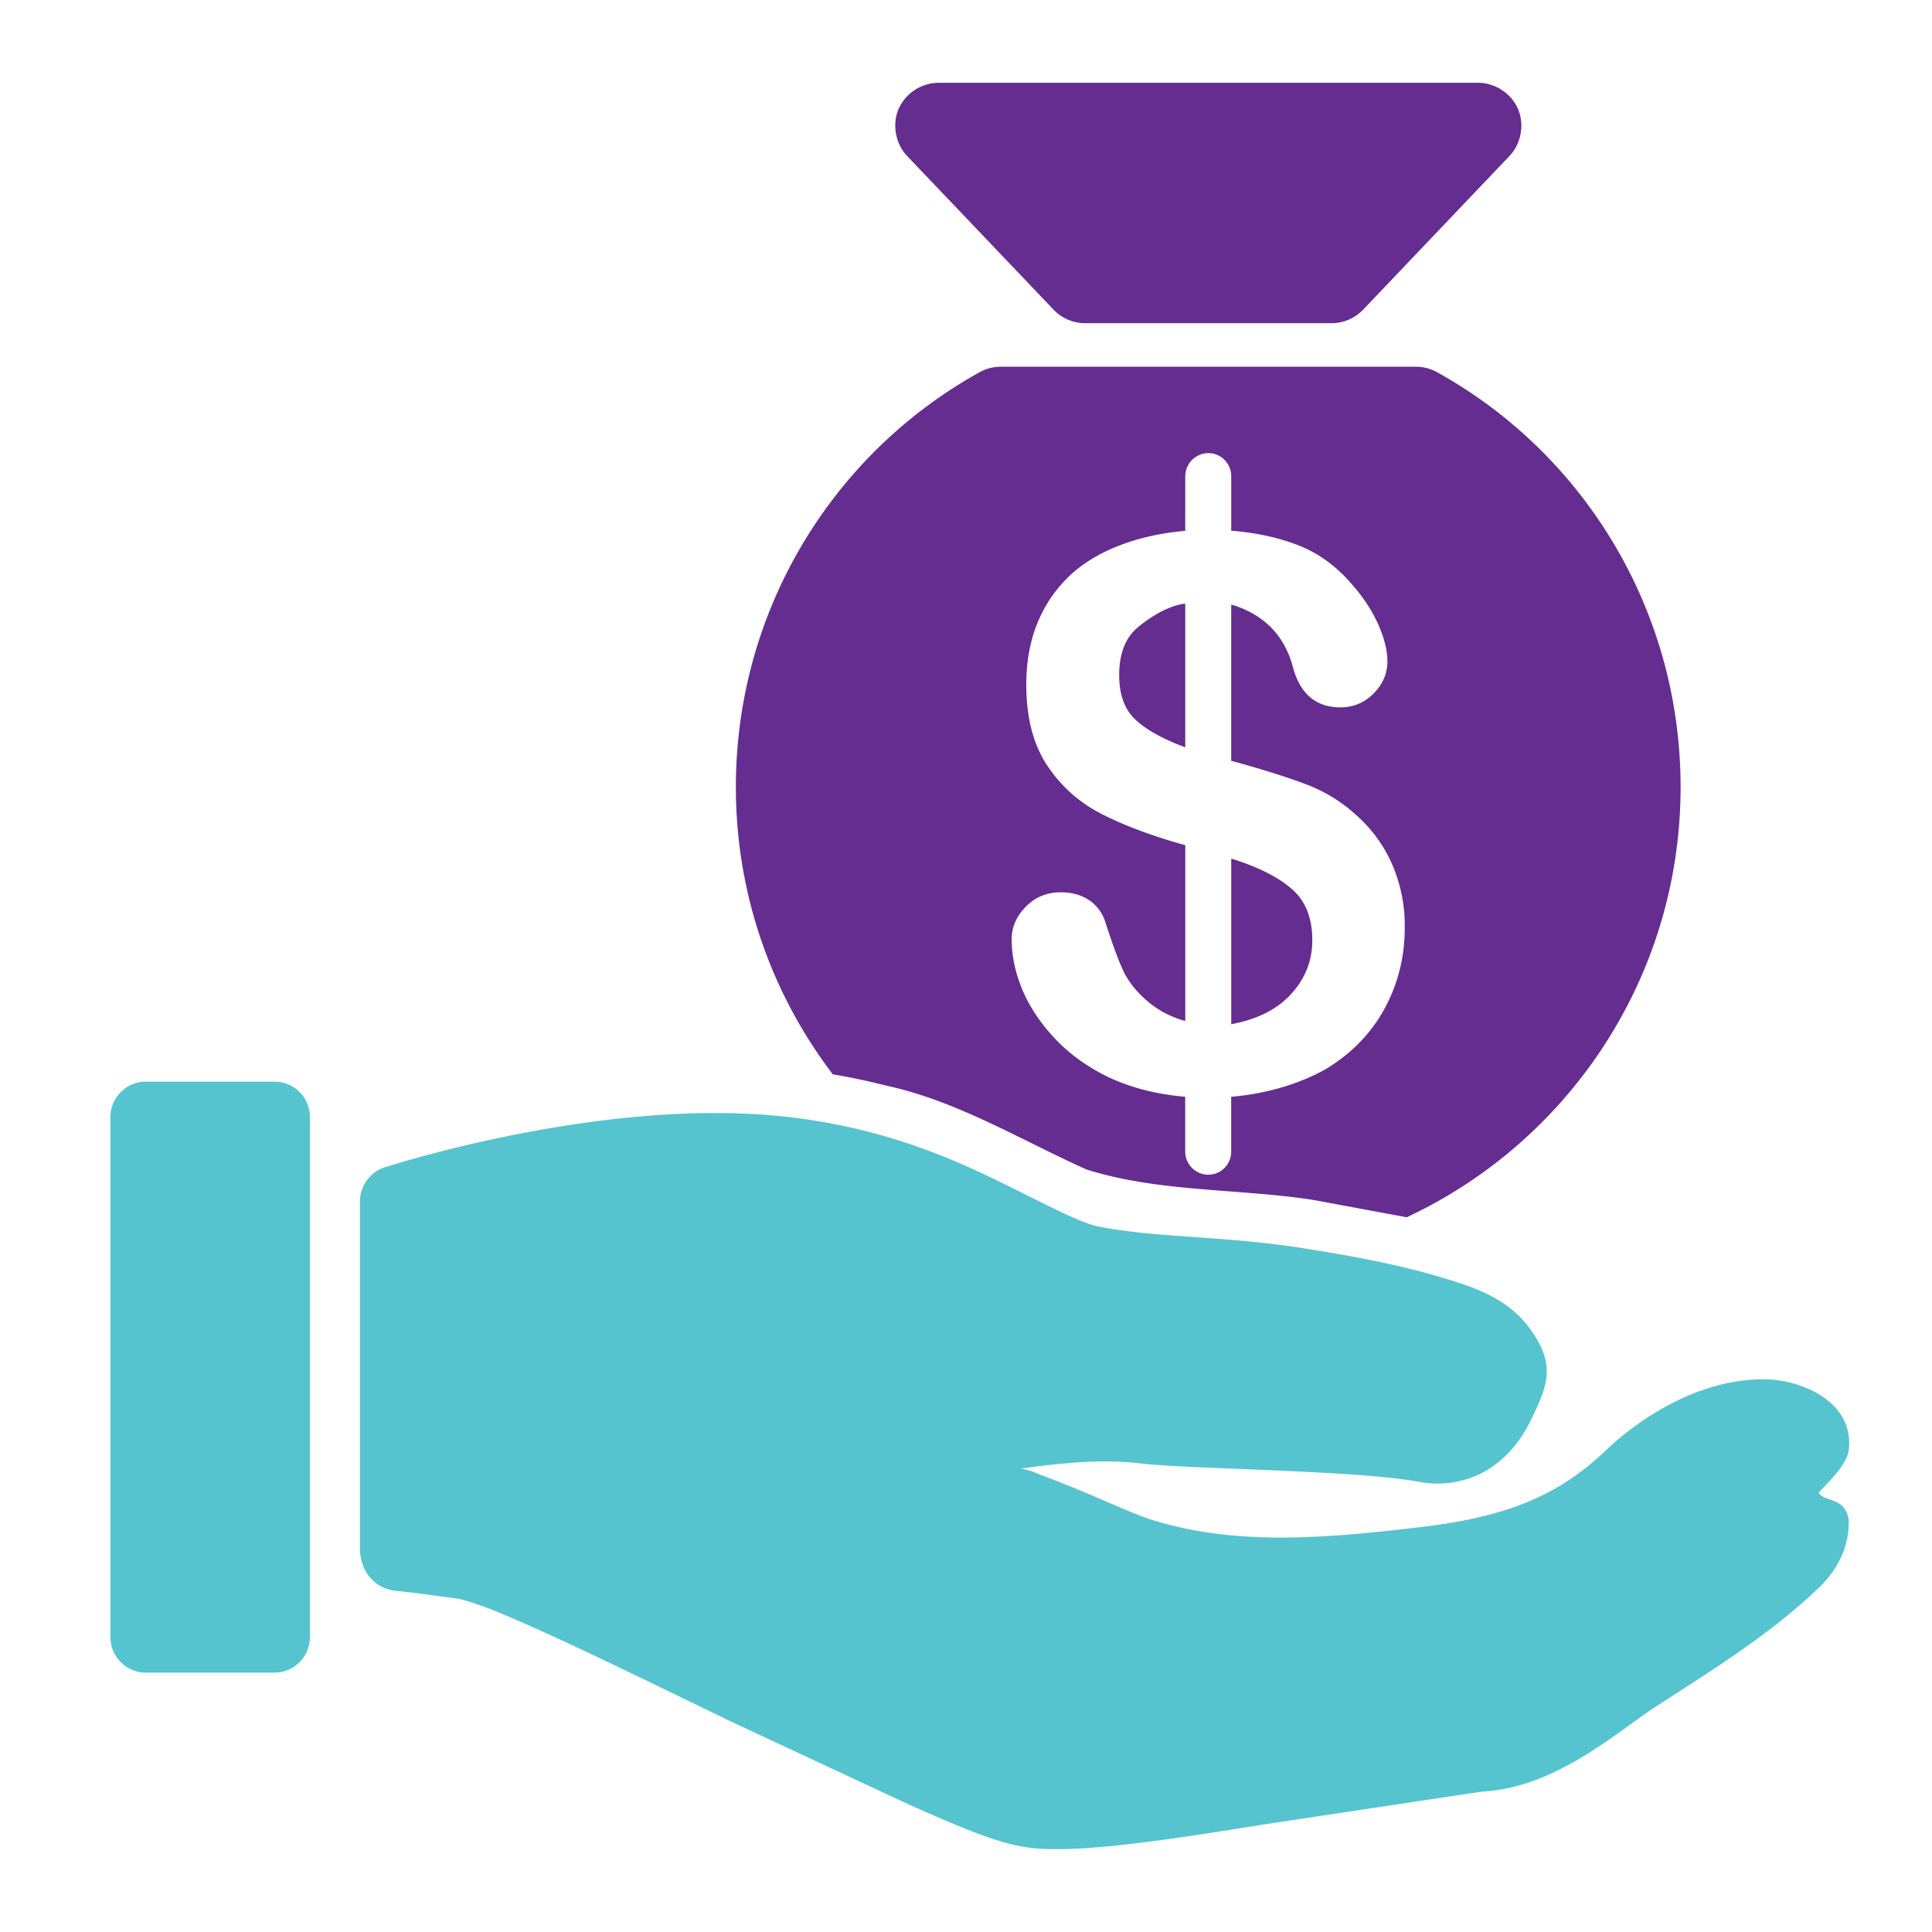
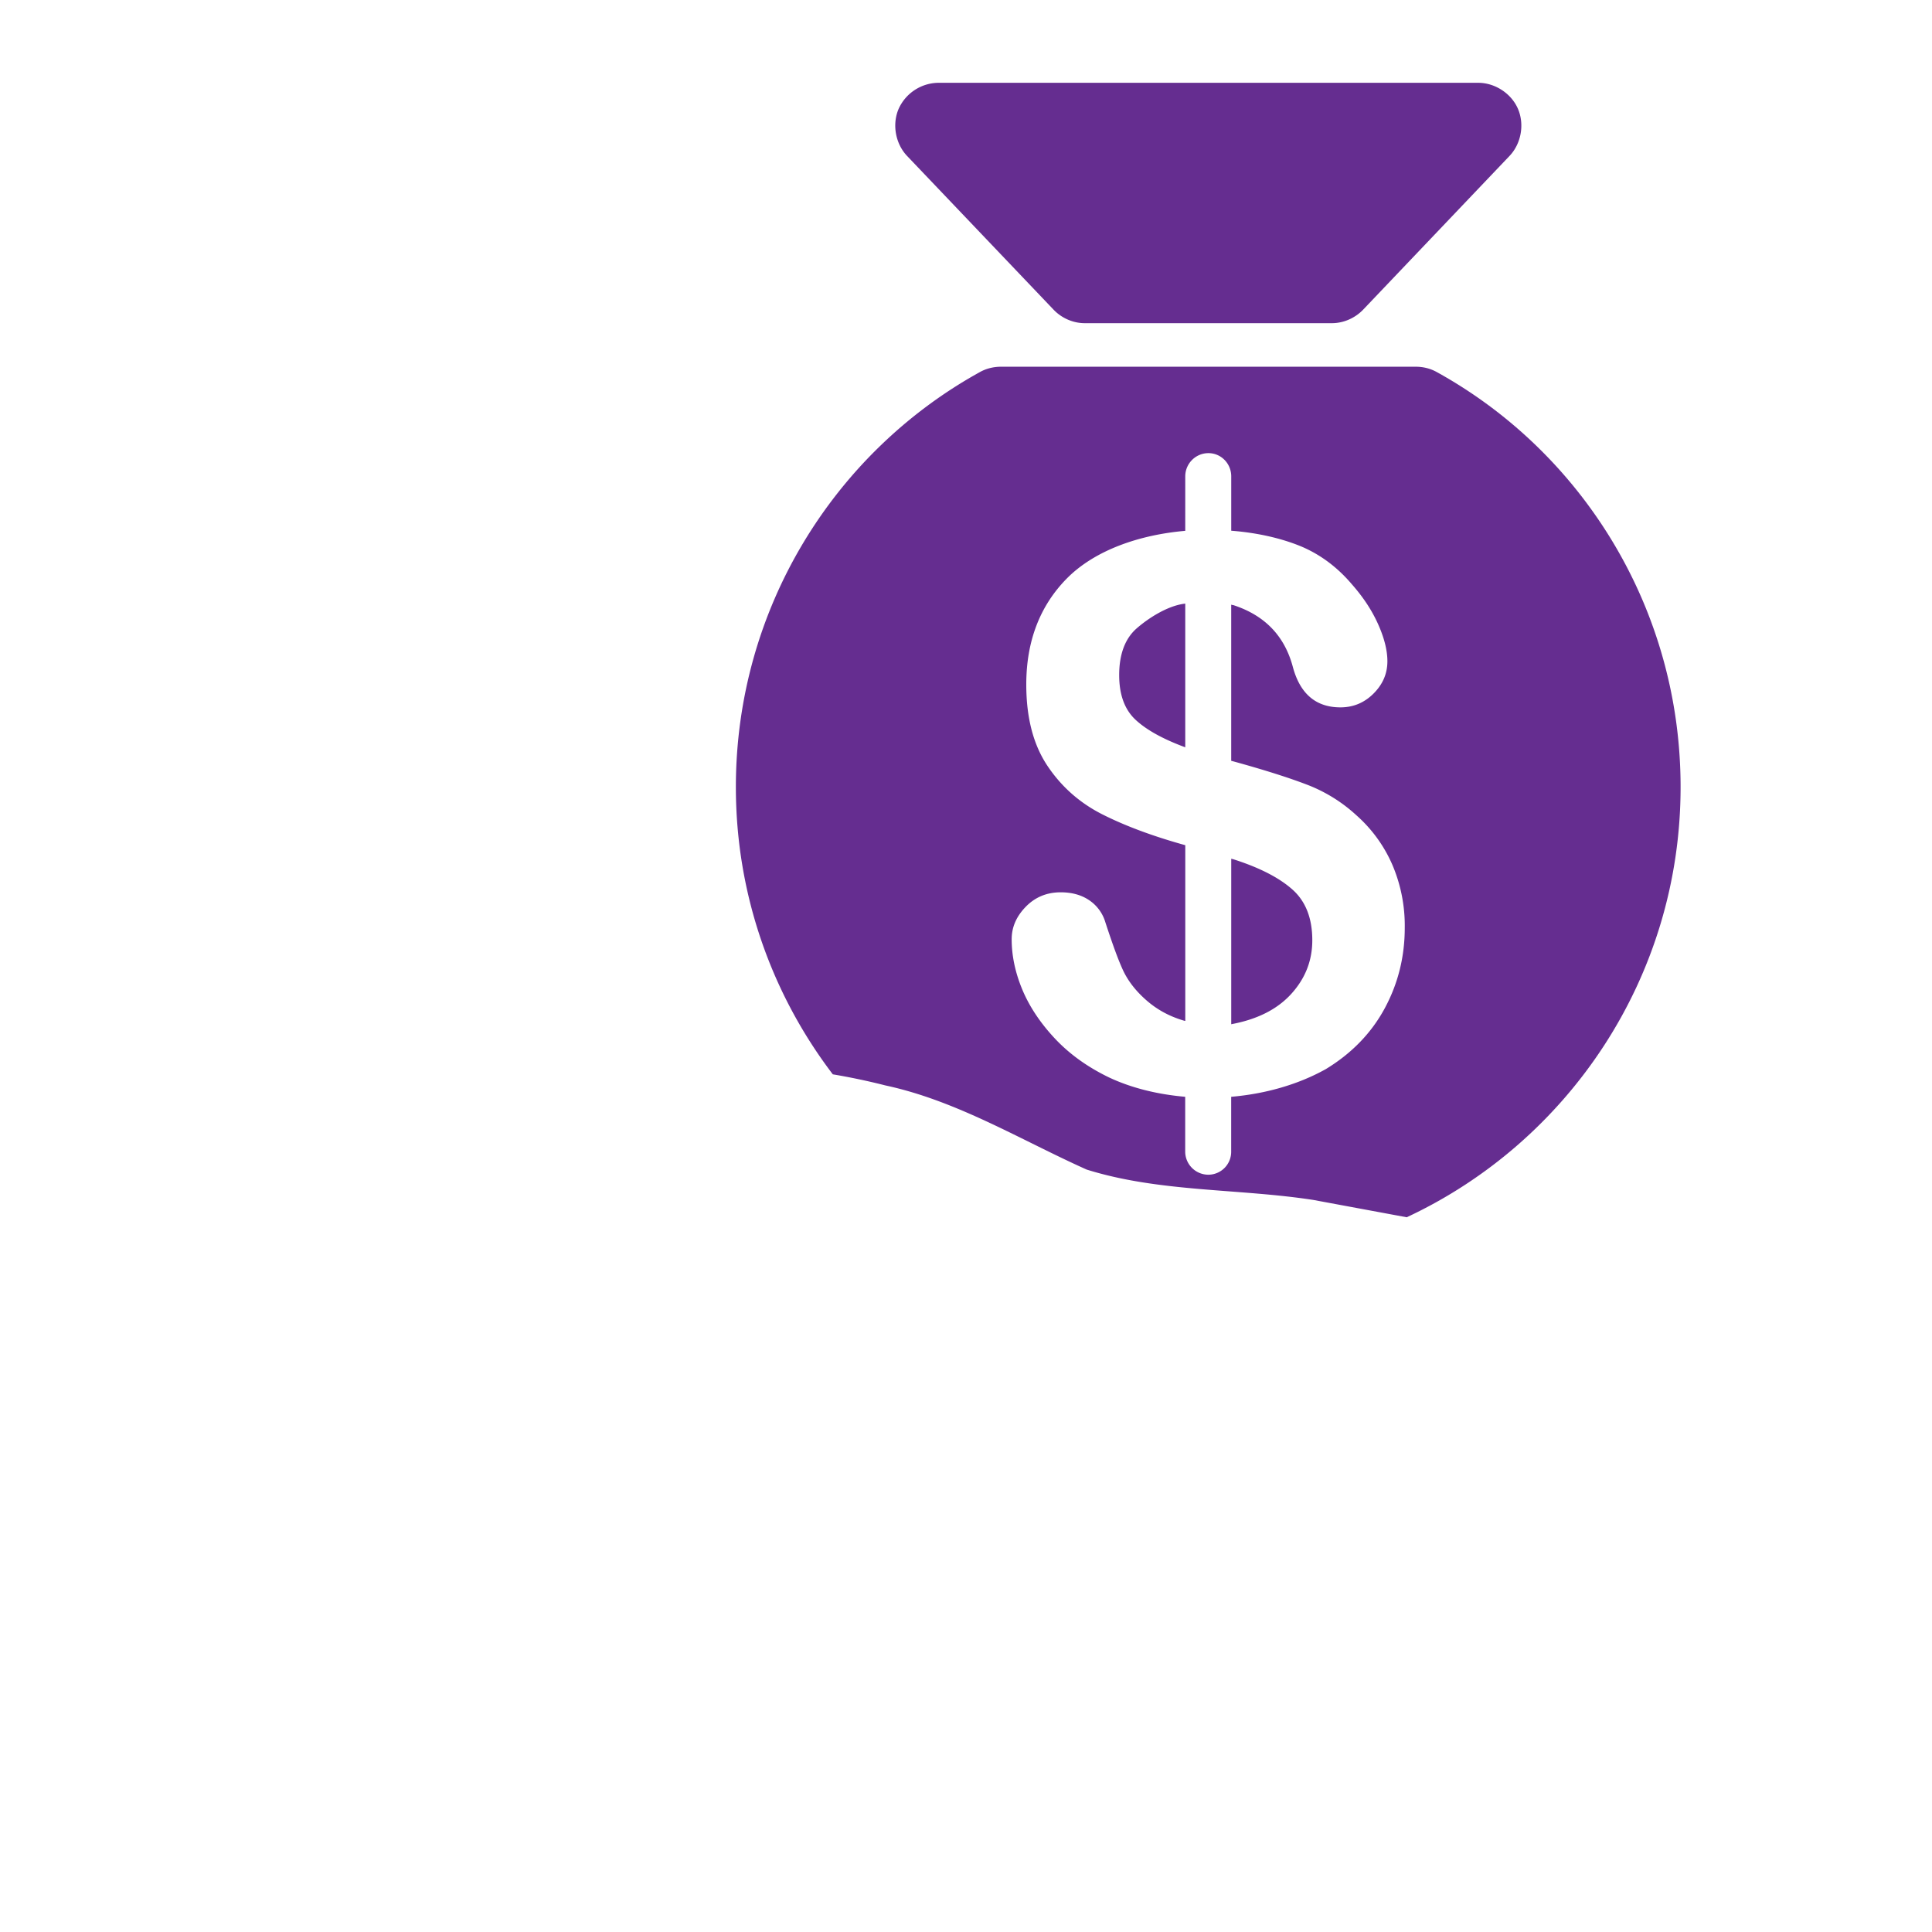
<svg xmlns="http://www.w3.org/2000/svg" width="70" height="70" fill="none">
  <path d="M33.994 3a1.6 1.6 0 0 0-1.437.949c-.239.562-.112 1.258.307 1.7l5.308 5.57c.291.306.709.491 1.13.49h8.958c.421 0 .838-.185 1.13-.49l5.304-5.57c.42-.442.546-1.138.307-1.7S54.167 3 53.559 3H33.994zm2.272 10.287c-.262 0-.527.063-.756.19-5.277 2.912-8.848 8.572-8.848 15.039 0 3.91 1.312 7.519 3.512 10.409a23.82 23.82 0 0 1 1.91.403c2.603.56 4.88 1.968 7.288 3.048 2.638.825 5.481.681 8.206 1.099l3.39.629c5.853-2.732 9.923-8.69 9.923-15.588 0-6.466-3.561-12.126-8.84-15.039-.231-.128-.492-.19-.756-.19H36.266zm7.517 3.131c.461 0 .827.379.827.842v1.969c.933.072 1.828.271 2.571.585.692.3 1.292.756 1.807 1.364.407.463.716.933.937 1.423s.343.948.343 1.356c0 .454-.17.839-.5 1.17s-.73.502-1.201.502c-.887 0-1.459-.489-1.721-1.451-.298-1.135-1.018-1.881-2.158-2.253-.026 0-.053-.011-.079-.016v5.657l.079.02c1.121.309 2.009.591 2.673.846a5.58 5.58 0 0 1 1.788 1.111 5.11 5.11 0 0 1 1.299 1.791 5.62 5.62 0 0 1 .449 2.277c0 1.036-.233 2.002-.717 2.906s-1.201 1.646-2.142 2.218c-1.023.572-2.222.901-3.43 1.004v1.985a.83.83 0 0 1-.827.838.84.84 0 0 1-.839-.838v-1.985c-.992-.086-1.941-.316-2.756-.7-.792-.381-1.451-.859-1.98-1.427s-.92-1.162-1.173-1.775-.378-1.216-.378-1.807c0-.436.169-.825.508-1.174s.761-.526 1.268-.526c.407 0 .755.097 1.036.289a1.46 1.46 0 0 1 .583.799c.244.745.449 1.321.63 1.716s.457.752.823 1.079.816.602 1.422.775h.02v-6.365c-1.204-.334-2.206-.712-3.016-1.123s-1.478-1-1.985-1.763-.76-1.739-.76-2.937c0-1.562.49-2.852 1.48-3.851 1.02-1.024 2.628-1.572 4.28-1.716V17.26c0-.464.377-.842.839-.842zm-.839 5.452c-.632.069-1.339.529-1.76.897s-.634.938-.634 1.692c0 .718.201 1.257.599 1.625s.992.695 1.795.992V21.87zm1.666 9.243v5.997c.026-.004.053-.013.079-.016.913-.182 1.613-.545 2.11-1.099s.748-1.193.748-1.929c0-.79-.236-1.407-.721-1.838s-1.197-.795-2.138-1.095l-.079-.02z" fill="#652d90" />
-   <path d="M5.267 39.19c-.331 0-.657.142-.891.378S4 40.13 4 40.463v18.861a1.3 1.3 0 0 0 .376.9c.234.236.56.377.891.378h4.688c.332 0 .662-.142.897-.378s.376-.567.376-.9V40.463c0-.333-.141-.665-.376-.9a1.28 1.28 0 0 0-.897-.373H5.267zm20.331 1.138c-5.856.069-11.675 1.971-11.675 1.971-.507.164-.881.681-.881 1.216v12.627c.024.858.581 1.428 1.324 1.5.4.034 1.025.118 2.277.29.054.009.57.147 1.2.398s1.43.606 2.339 1.024c1.819.835 4.06 1.936 6.327 3.032l6.487 3.026c1.929.845 3.317 1.466 4.57 1.562 1.903.148 5.149-.379 8.481-.91l7.625-1.148c2.677-.127 4.881-2.145 6.332-3.088 1.885-1.229 4.055-2.544 5.848-4.257h.005c.65-.619 1.142-1.425 1.128-2.483-.118-.872-.894-.647-1.092-1.009.262-.283 1.036-1.005 1.092-1.552.186-1.624-1.465-2.435-2.808-2.545-2.487-.124-4.747 1.379-5.997 2.571-1.925 1.843-3.996 2.463-6.847 2.793-3.414.398-6.612.67-9.665-.3-.455-.144-1.498-.607-2.458-1.014-.48-.203-.954-.39-1.37-.543-.312-.114-.513-.232-.866-.279 1.04-.135 2.733-.377 4.297-.192 1.891.224 7.758.234 10.181.678.926.169 1.839-.048 2.525-.492s1.155-1.069 1.479-1.728c.647-1.318.914-2.039-.021-3.331-.849-1.173-2.157-1.564-3.606-1.976s-3.082-.7-4.534-.931c-3.004-.479-5.247-.368-7.46-.791-.798-.152-2.189-.956-4.096-1.862s-4.383-1.859-7.641-2.162c-.821-.076-1.662-.103-2.499-.093z" fill="#56c4cf" />
</svg>